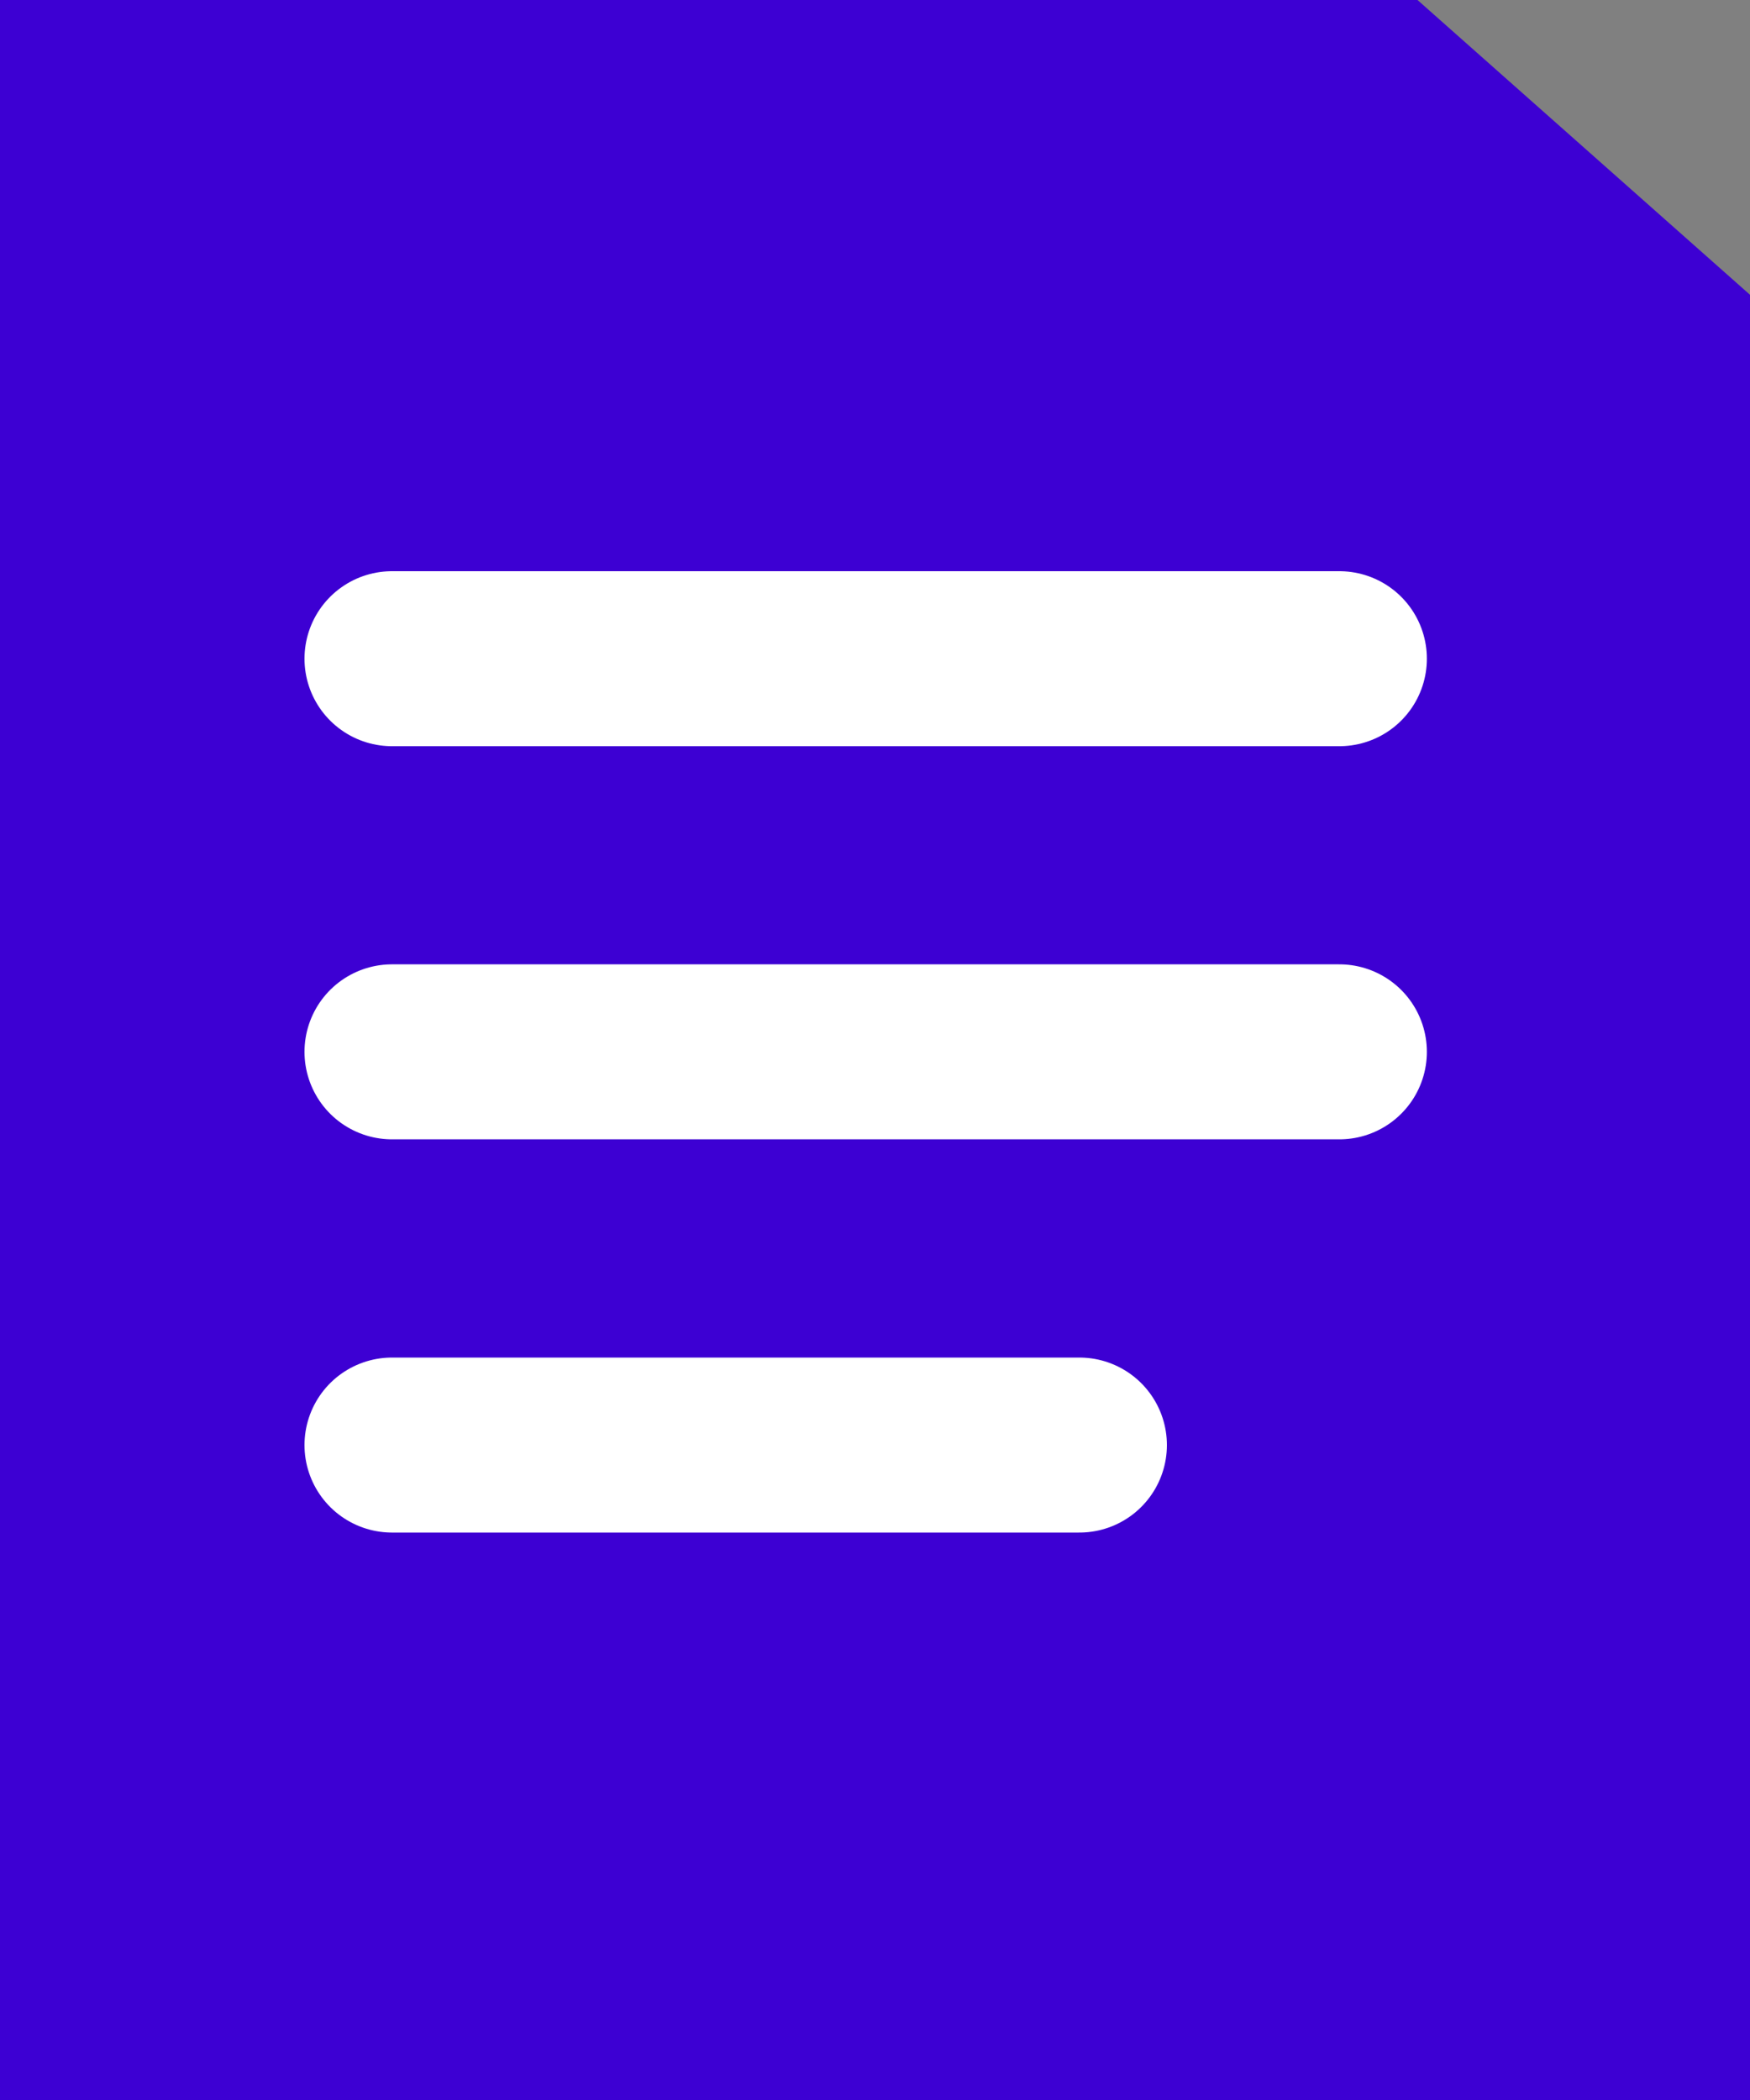
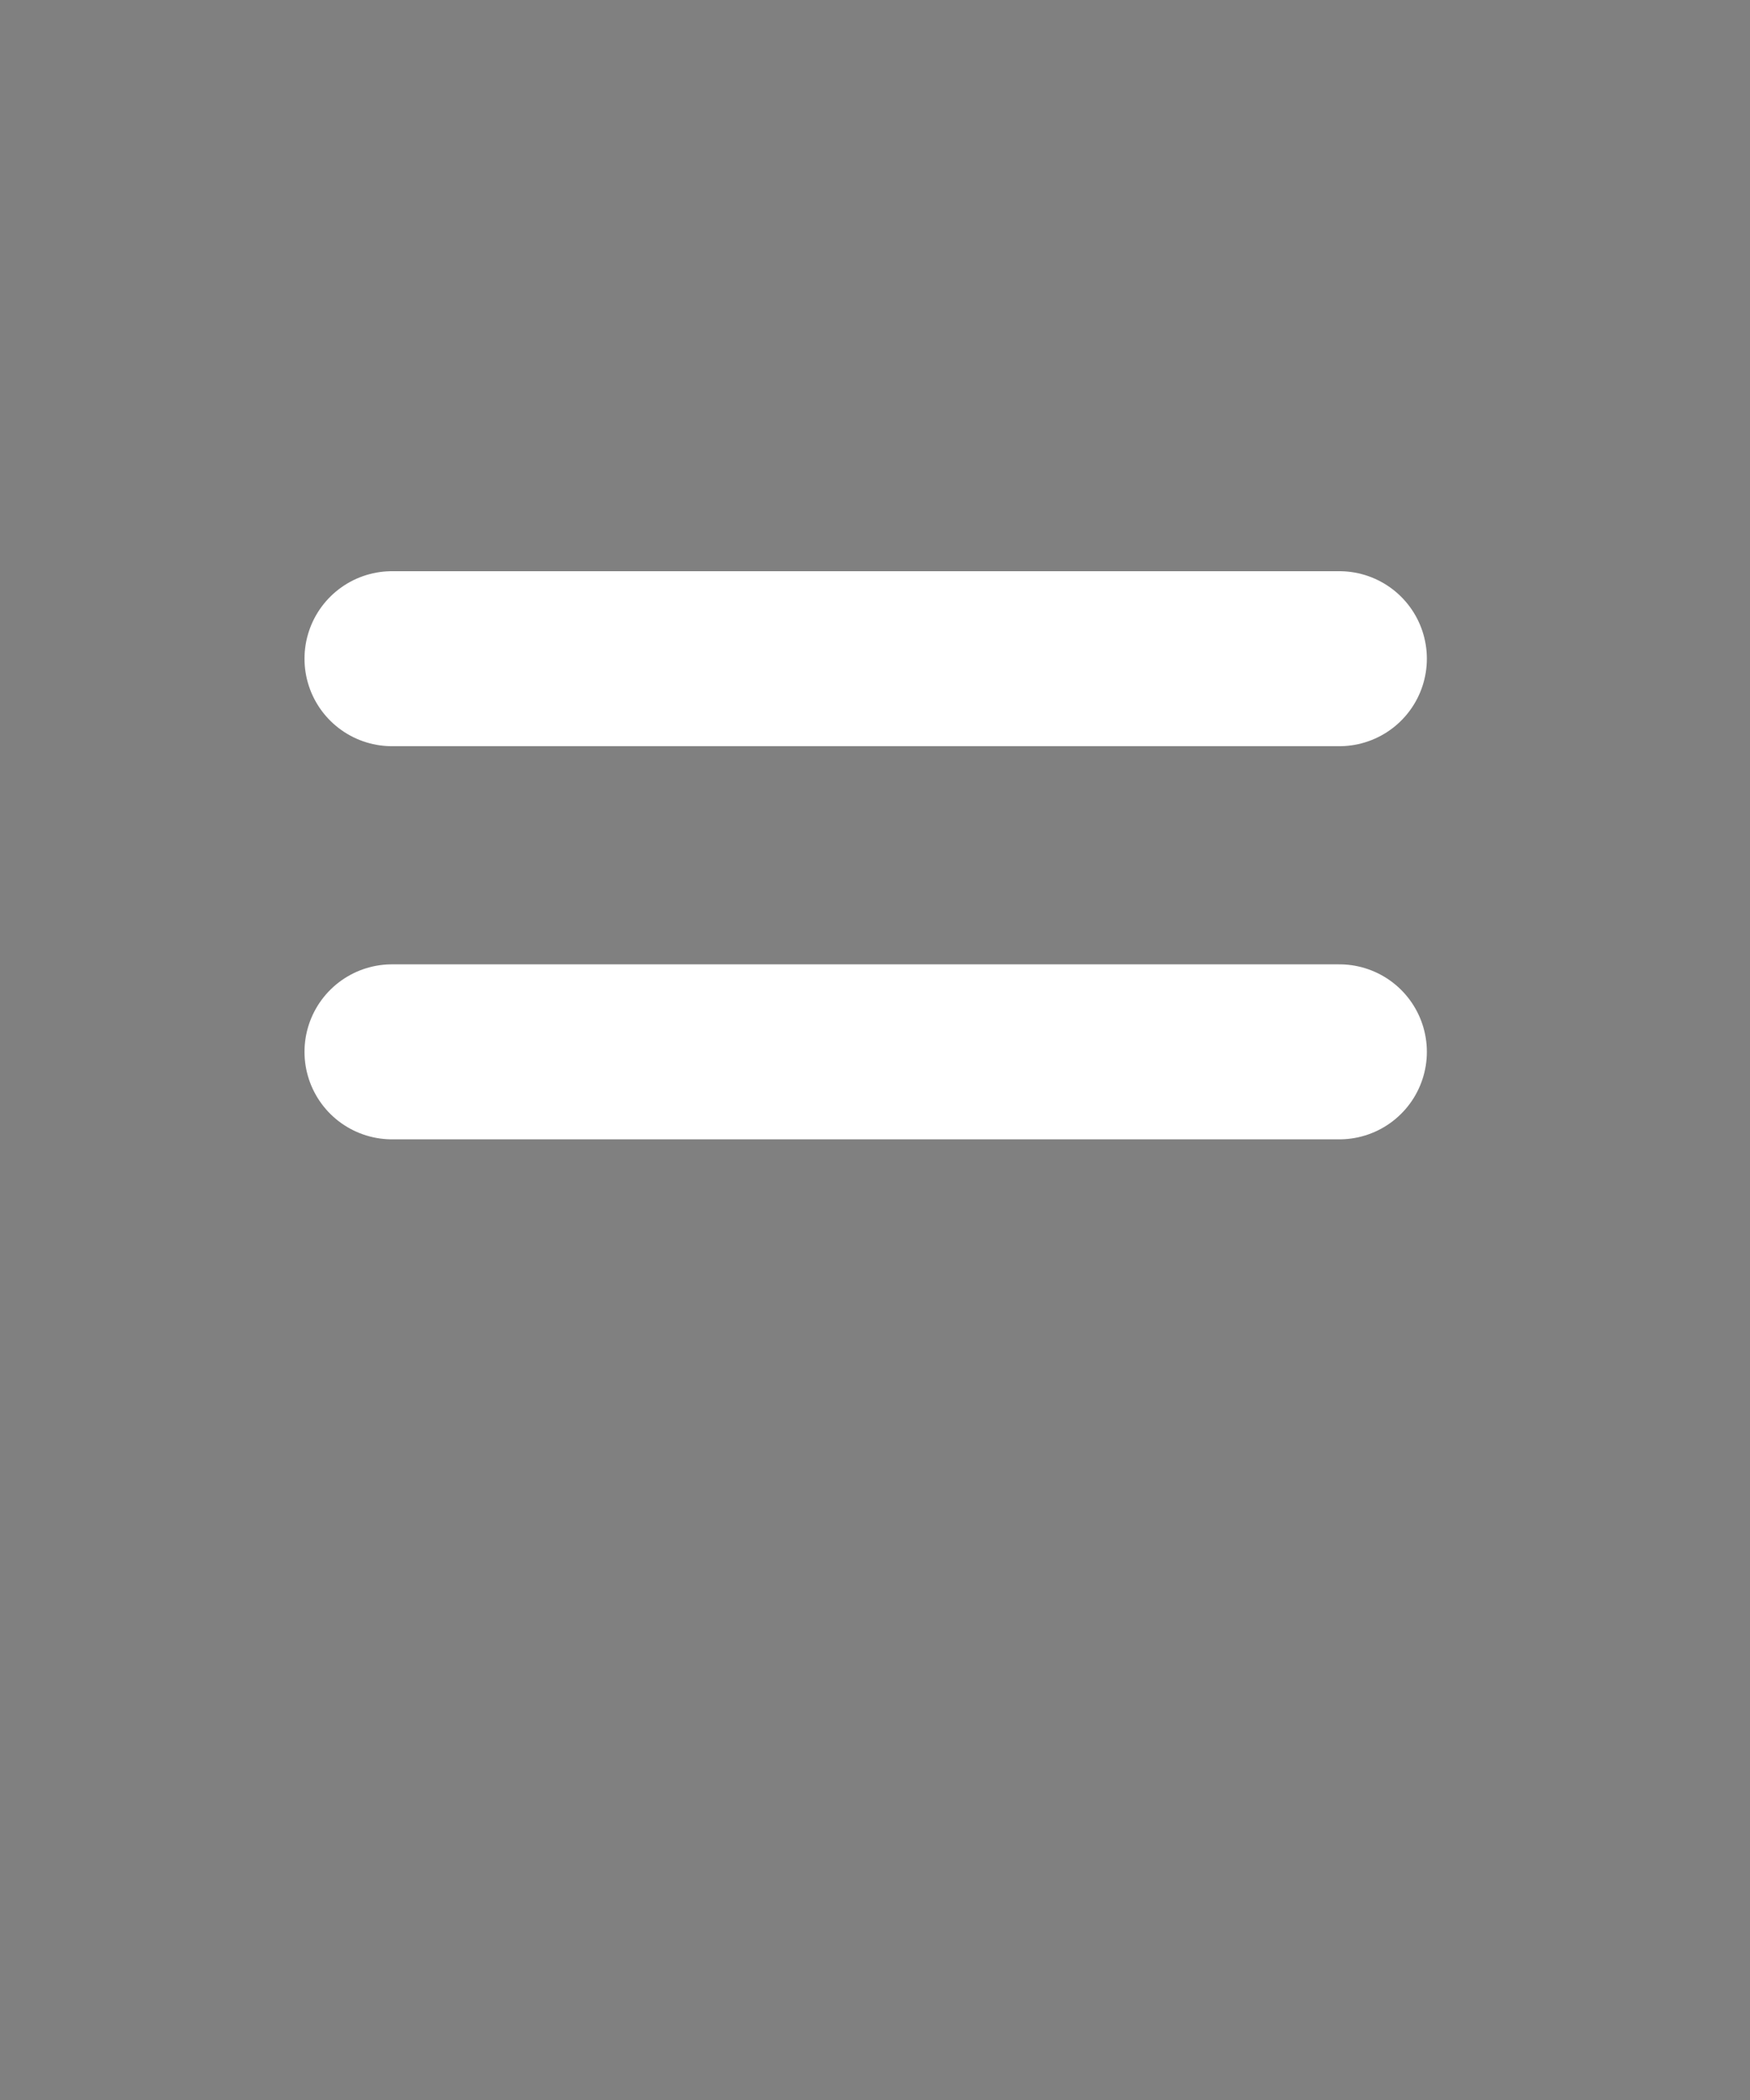
<svg xmlns="http://www.w3.org/2000/svg" width="20" height="24" viewBox="0 0 20 24" fill="none">
  <rect x="0" y="0" width="20" height="24" fill="#808080" stroke="none" />
-   <path d="M16.2 0H0V24H20V3.369L16.2 0Z" fill="#3D00D3" />
  <path d="M4.48 7.528H15.307" stroke="white" stroke-width="2" stroke-linecap="round" stroke-linejoin="round" />
  <path d="M4.48 12.021H15.307" stroke="white" stroke-width="2" stroke-linecap="round" stroke-linejoin="round" />
-   <path d="M4.48 16.515H12.336" stroke="white" stroke-width="2" stroke-linecap="round" stroke-linejoin="round" />
</svg>